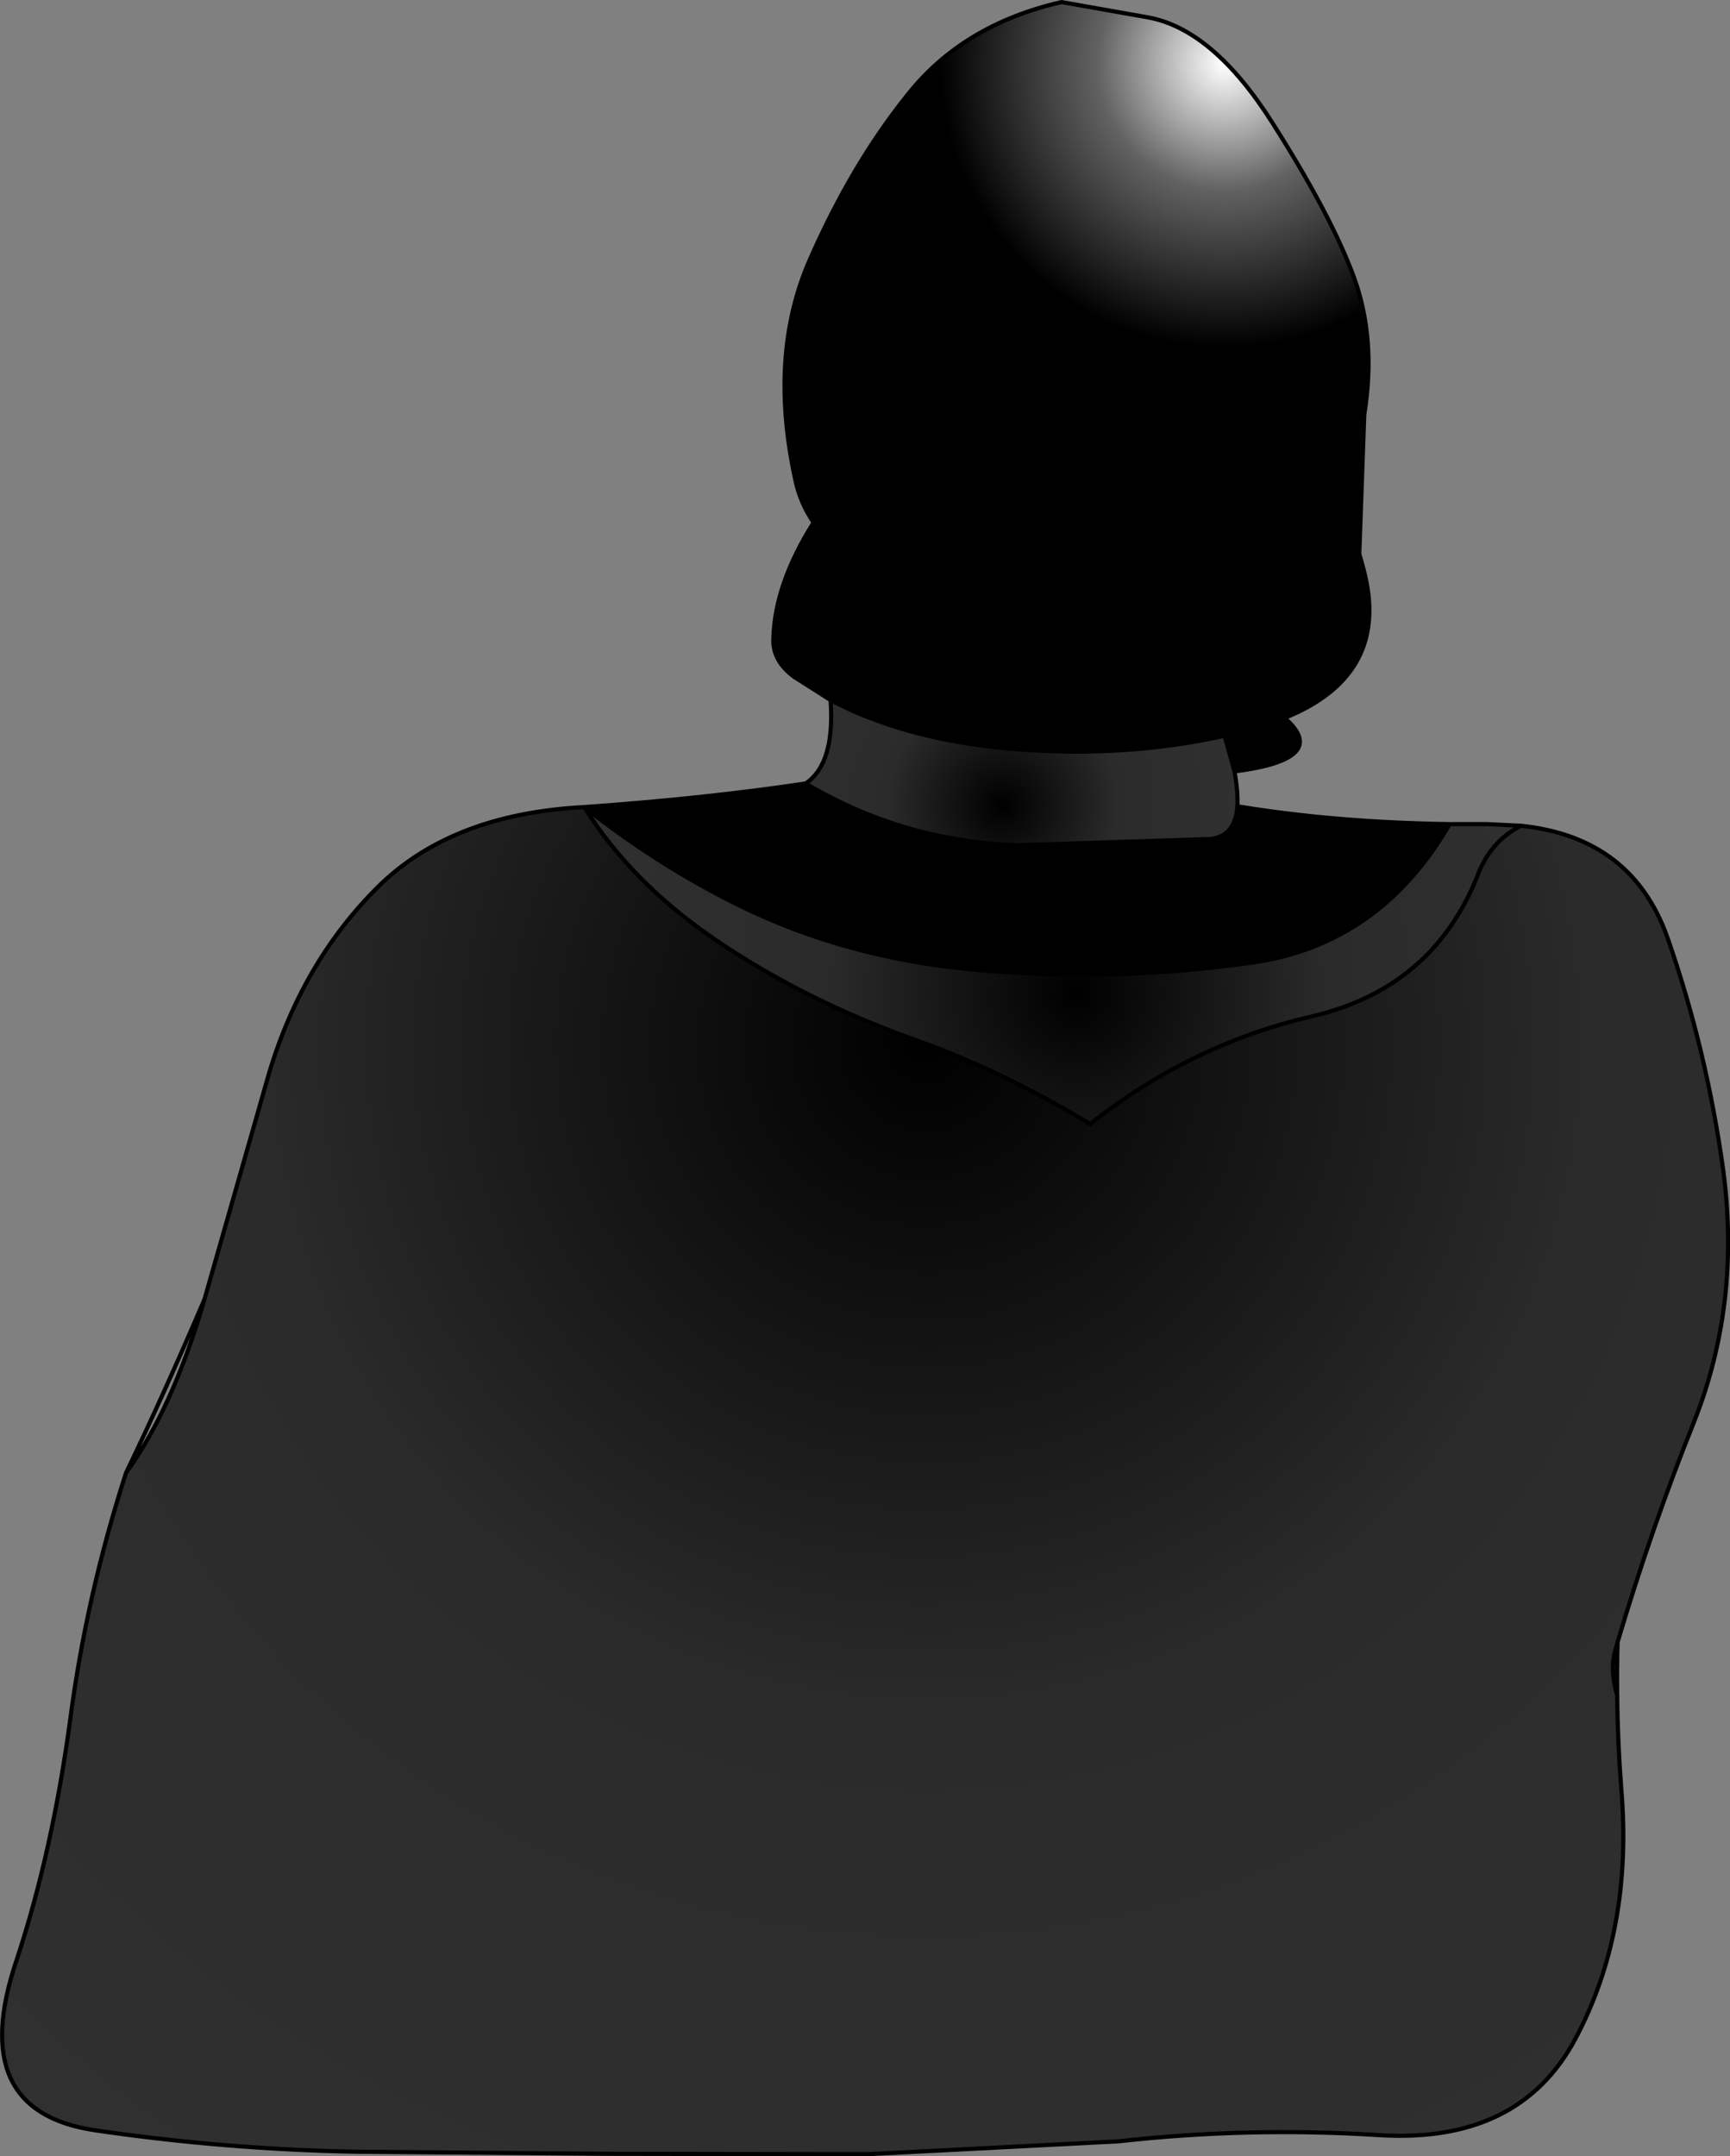
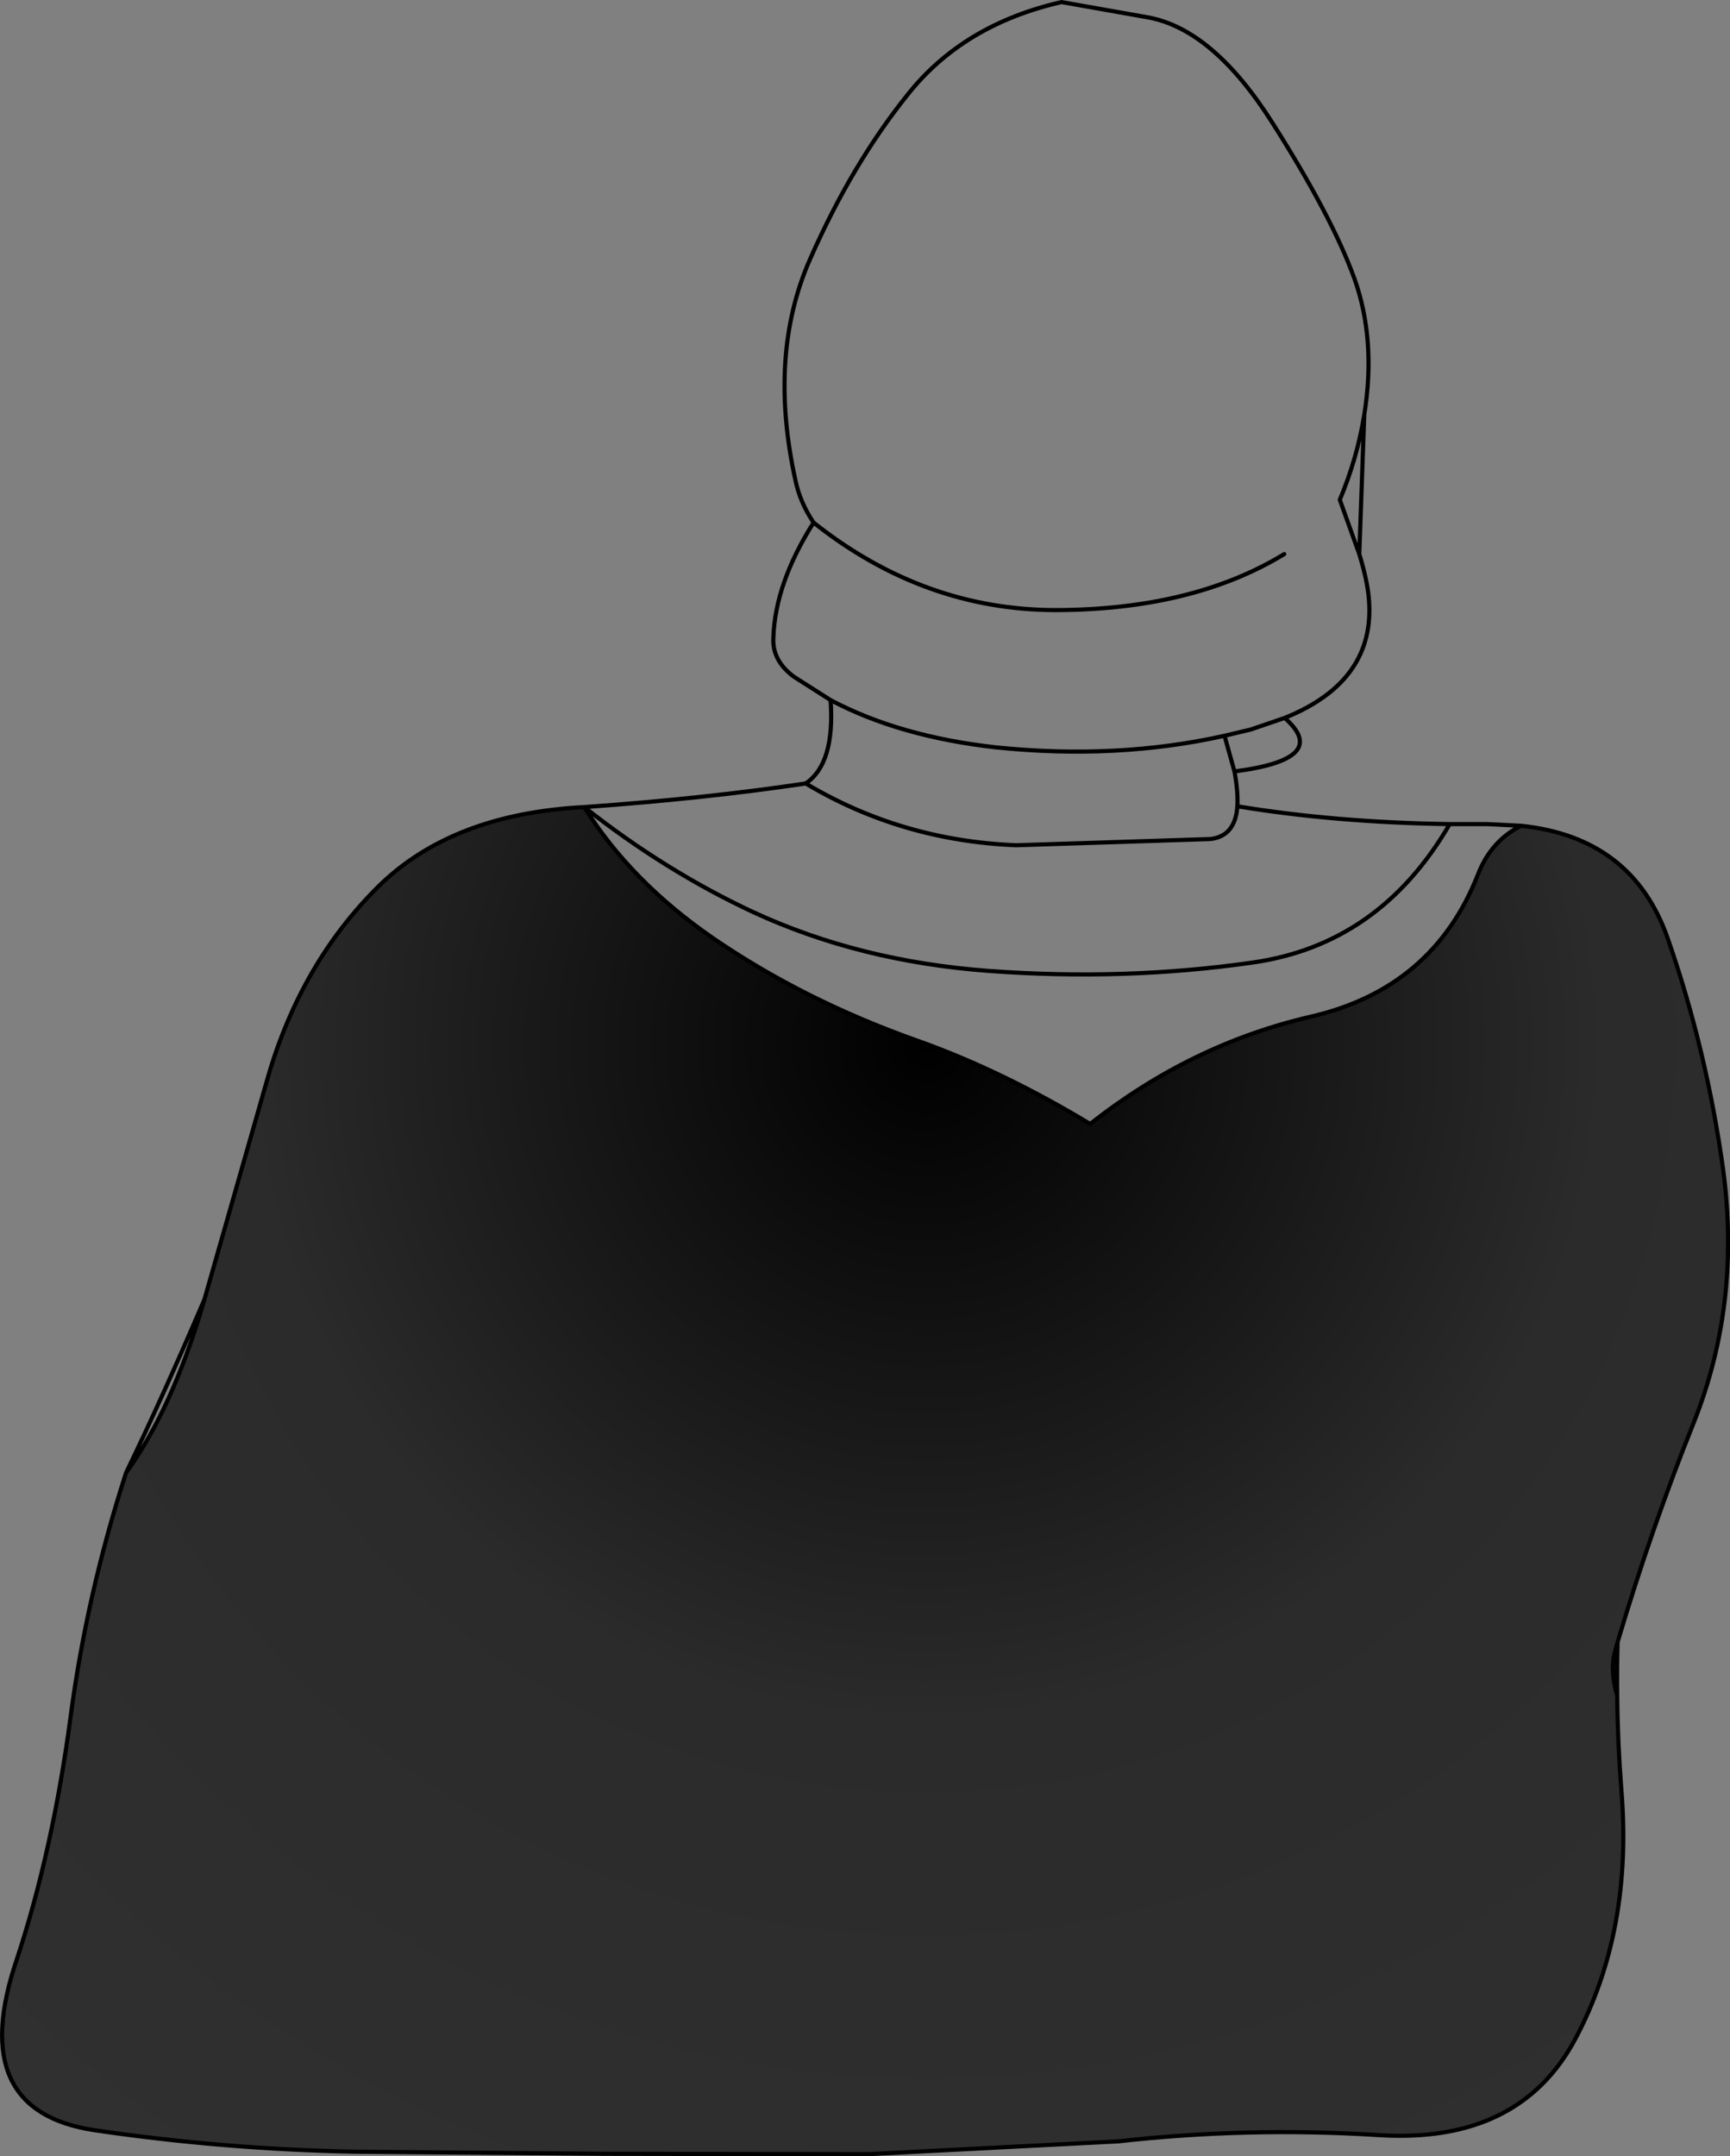
<svg xmlns="http://www.w3.org/2000/svg" height="259.95px" width="208.6px">
  <rect width="100%" height="100%" fill="#808080" stroke="none" />
  <g transform="matrix(1.0, 0.0, 0.0, 1.0, 104.3, 129.95)">
-     <path d="M-6.2 -66.95 Q-7.85 -69.4 -8.4 -72.1 -11.7 -87.15 -6.65 -98.65 -1.6 -110.15 5.15 -118.55 11.85 -127.0 23.7 -129.7 L34.15 -127.85 Q42.0 -126.4 49.15 -115.1 56.3 -103.85 59.0 -96.4 61.65 -89.0 60.2 -79.95 59.35 -74.7 57.25 -69.7 L59.6 -63.15 Q60.55 -60.05 60.75 -57.85 61.65 -47.85 50.6 -43.4 L46.5 -42.0 43.35 -41.25 Q30.35 -38.35 15.8 -39.85 4.15 -41.15 -4.15 -45.55 L-8.55 -48.35 Q-11.2 -50.3 -11.05 -53.05 -10.85 -59.6 -6.2 -66.95 7.1 -56.4 23.05 -56.4 39.55 -56.45 50.55 -63.15 39.55 -56.45 23.05 -56.4 7.1 -56.4 -6.2 -66.95" fill="url(#gradient0)" fill-rule="evenodd" stroke="none" />
-     <path d="M60.2 -79.95 L59.6 -63.15 57.25 -69.7 Q59.35 -74.7 60.2 -79.95 M50.6 -43.4 Q56.25 -38.45 44.55 -36.95 L43.35 -41.25 46.5 -42.0 50.6 -43.4 M44.9 -32.75 Q56.7 -30.8 70.5 -30.6 62.05 -16.05 46.65 -13.9 31.3 -11.7 14.95 -12.9 -0.65 -14.05 -13.5 -20.0 -24.1 -24.95 -33.85 -32.65 -19.15 -33.7 -7.15 -35.5 4.4 -28.6 18.25 -28.05 L41.65 -28.8 Q44.65 -29.15 44.9 -32.75" fill="#000000" fill-rule="evenodd" stroke="none" />
-     <path d="M70.5 -30.6 L75.05 -30.6 79.1 -30.4 Q75.45 -28.55 73.9 -24.5 68.5 -10.8 53.8 -7.4 39.3 -4.05 27.15 5.55 16.45 -0.9 6.3 -4.5 -7.4 -9.35 -18.4 -16.9 -28.3 -23.75 -33.85 -32.65 -24.1 -24.95 -13.5 -20.0 -0.65 -14.05 14.95 -12.9 31.3 -11.7 46.65 -13.9 62.05 -16.05 70.5 -30.6" fill="url(#gradient1)" fill-rule="evenodd" stroke="none" />
    <path d="M79.1 -30.4 Q92.55 -29.0 96.8 -16.8 101.5 -3.3 103.5 11.25 105.6 27.25 99.95 41.5 94.85 54.2 90.75 68.0 L90.45 69.1 Q89.8 71.4 90.7 74.45 90.75 80.1 91.2 85.8 92.6 102.8 85.65 115.85 78.9 128.5 62.0 127.45 46.15 126.45 30.55 128.2 L0.3 129.75 -31.4 129.7 -61.45 129.45 Q-77.35 129.15 -92.95 126.85 -108.45 124.5 -102.3 106.35 -97.95 93.2 -95.8 77.1 -93.85 62.3 -89.1 47.6 -83.6 40.0 -79.85 27.4 L-79.65 26.7 -72.25 0.8 Q-68.4 -13.15 -59.25 -22.5 -50.55 -31.55 -34.75 -32.6 L-33.85 -32.65 Q-28.3 -23.75 -18.4 -16.9 -7.4 -9.35 6.3 -4.5 16.45 -0.9 27.15 5.55 39.3 -4.05 53.8 -7.4 68.5 -10.8 73.9 -24.5 75.45 -28.55 79.1 -30.4" fill="url(#gradient2)" fill-rule="evenodd" stroke="none" />
-     <path d="M44.55 -36.95 Q45.0 -34.5 44.9 -32.75 44.65 -29.15 41.65 -28.8 L18.25 -28.05 Q4.4 -28.6 -7.15 -35.5 -3.6 -37.9 -4.15 -45.55 4.15 -41.15 15.8 -39.85 30.35 -38.35 43.35 -41.25 L44.55 -36.95" fill="url(#gradient3)" fill-rule="evenodd" stroke="none" />
    <path d="M60.2 -79.95 Q61.65 -89.0 59.0 -96.4 56.3 -103.85 49.15 -115.1 42.0 -126.4 34.15 -127.85 L23.7 -129.7 Q11.85 -127.0 5.15 -118.55 -1.6 -110.15 -6.65 -98.65 -11.7 -87.15 -8.4 -72.1 -7.85 -69.4 -6.2 -66.95 7.1 -56.4 23.05 -56.4 39.55 -56.45 50.55 -63.15 M60.2 -79.95 L59.6 -63.15 Q60.55 -60.05 60.75 -57.85 61.65 -47.85 50.6 -43.4 56.25 -38.45 44.55 -36.95 45.0 -34.5 44.9 -32.75 56.7 -30.8 70.5 -30.6 L75.05 -30.6 79.1 -30.4 Q92.55 -29.0 96.8 -16.8 101.5 -3.3 103.5 11.25 105.6 27.25 99.95 41.5 94.85 54.2 90.75 68.0 90.65 71.2 90.7 74.45 90.75 80.1 91.2 85.8 92.6 102.8 85.65 115.85 78.9 128.5 62.0 127.45 46.15 126.45 30.55 128.2 L0.3 129.75 -31.4 129.7 -61.45 129.45 Q-77.35 129.15 -92.95 126.85 -108.45 124.5 -102.3 106.35 -97.95 93.2 -95.8 77.1 -93.85 62.3 -89.1 47.6 -84.7 38.5 -79.65 26.7 L-72.25 0.8 Q-68.4 -13.15 -59.25 -22.5 -50.55 -31.55 -34.75 -32.6 L-33.85 -32.65 Q-19.15 -33.7 -7.15 -35.5 -3.6 -37.9 -4.15 -45.55 L-8.55 -48.35 Q-11.2 -50.3 -11.05 -53.05 -10.85 -59.6 -6.2 -66.95 M59.6 -63.15 L57.25 -69.7 Q59.35 -74.7 60.2 -79.95 M43.35 -41.25 L46.5 -42.0 50.6 -43.4 M-7.15 -35.5 Q4.4 -28.6 18.25 -28.05 L41.65 -28.8 Q44.65 -29.15 44.9 -32.75 M-33.85 -32.65 Q-28.3 -23.75 -18.4 -16.9 -7.4 -9.35 6.3 -4.5 16.45 -0.9 27.15 5.55 39.3 -4.05 53.8 -7.4 68.5 -10.8 73.9 -24.5 75.45 -28.55 79.1 -30.4 M70.5 -30.6 Q62.05 -16.05 46.65 -13.9 31.3 -11.7 14.95 -12.9 -0.65 -14.05 -13.5 -20.0 -24.1 -24.95 -33.85 -32.65 M43.35 -41.25 Q30.35 -38.35 15.8 -39.85 4.15 -41.15 -4.15 -45.55 M44.55 -36.95 L43.35 -41.25 M-79.65 26.7 L-79.85 27.4 Q-83.6 40.0 -89.1 47.6 M90.75 68.0 L90.45 69.1 Q89.8 71.4 90.7 74.45" fill="none" stroke="#000000" stroke-linecap="round" stroke-linejoin="round" stroke-width="0.5" />
  </g>
  <defs>
    <radialGradient cx="0" cy="0" gradientTransform="matrix(0.11, 0.0, 0.0, 0.11, 43.3, -122.25)" gradientUnits="userSpaceOnUse" id="gradient0" r="819.2" spreadMethod="pad">
      <stop offset="0.0" stop-color="#ffffff" />
      <stop offset="0.169" stop-color="#626262" />
      <stop offset="0.38" stop-color="#000000" />
    </radialGradient>
    <radialGradient cx="0" cy="0" gradientTransform="matrix(0.077, 0.0, 0.0, 0.077, 25.45, -10.1)" gradientUnits="userSpaceOnUse" id="gradient1" r="819.2" spreadMethod="pad">
      <stop offset="0.0" stop-color="#000000" />
      <stop offset="0.486" stop-color="#2b2b2b" />
      <stop offset="1.0" stop-color="#303030" />
    </radialGradient>
    <radialGradient cx="0" cy="0" gradientTransform="matrix(0.205, 0.0, 0.0, 0.205, 7.4, -4.1)" gradientUnits="userSpaceOnUse" id="gradient2" r="819.2" spreadMethod="pad">
      <stop offset="0.0" stop-color="#000000" />
      <stop offset="0.486" stop-color="#2b2b2b" />
      <stop offset="1.0" stop-color="#303030" />
    </radialGradient>
    <radialGradient cx="0" cy="0" gradientTransform="matrix(0.035, 0.0, 0.0, 0.035, 16.55, -32.85)" gradientUnits="userSpaceOnUse" id="gradient3" r="819.2" spreadMethod="pad">
      <stop offset="0.0" stop-color="#000000" />
      <stop offset="0.486" stop-color="#2b2b2b" />
      <stop offset="1.0" stop-color="#303030" />
    </radialGradient>
  </defs>
</svg>